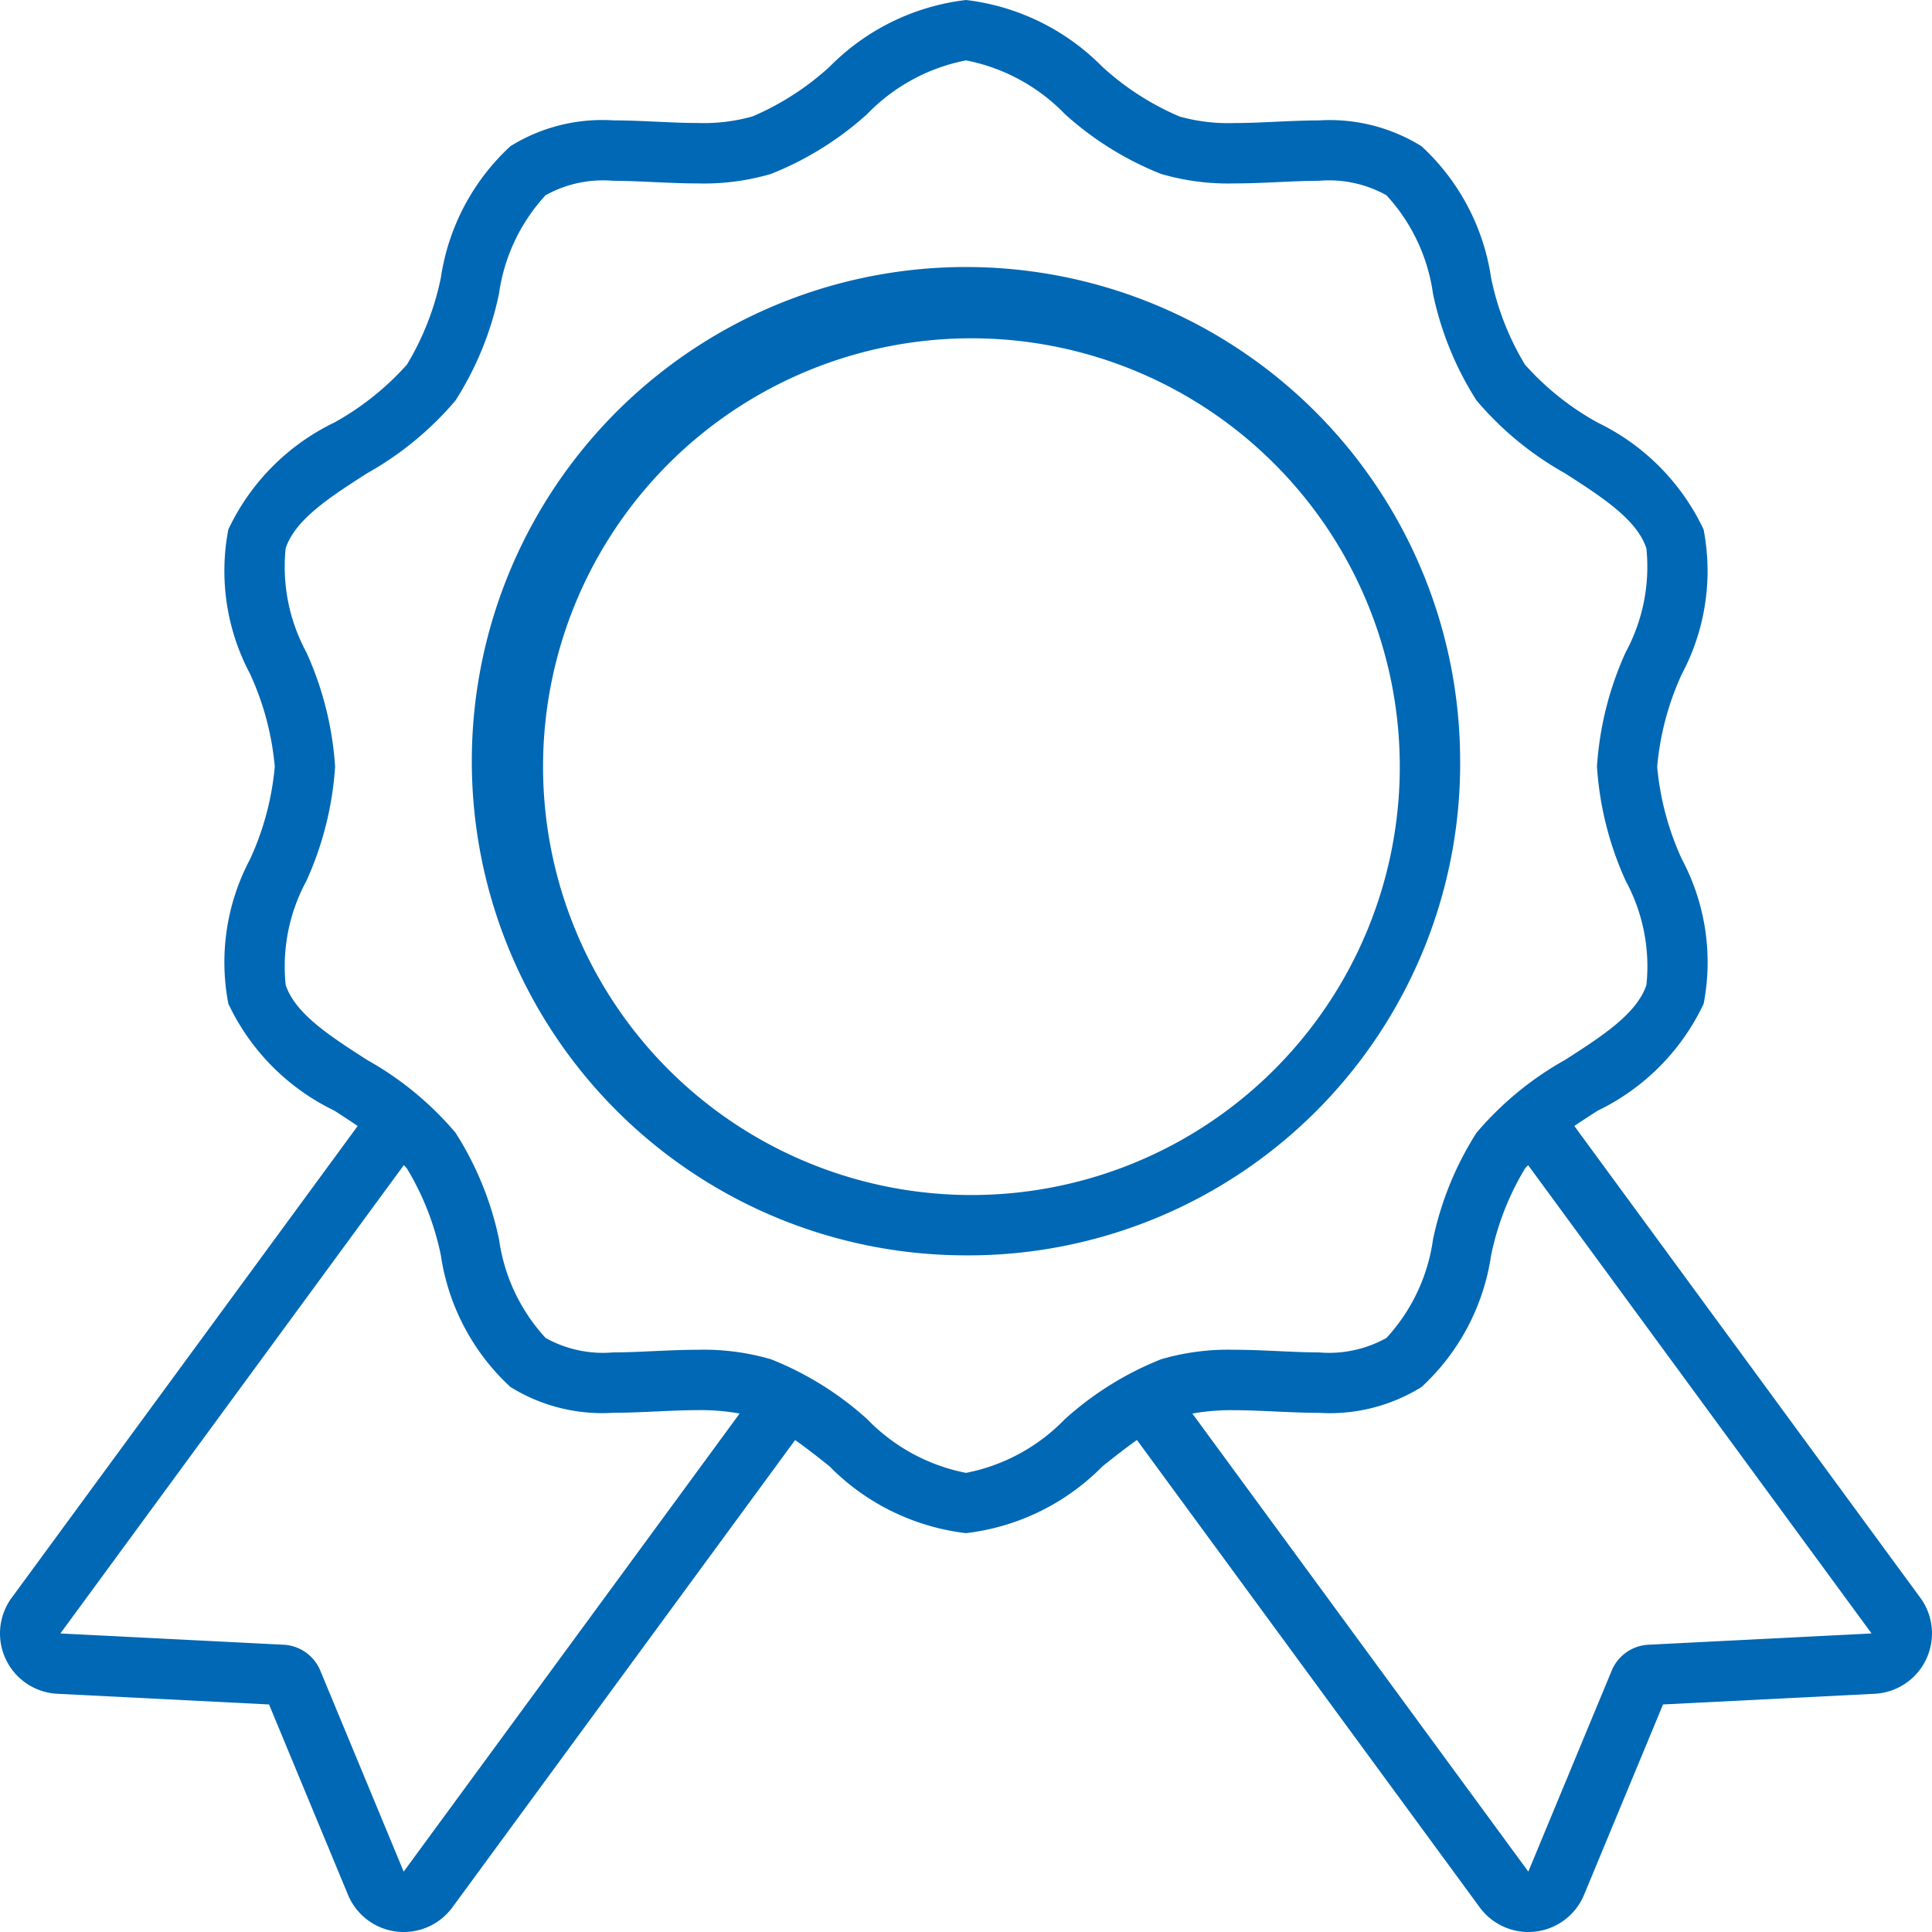
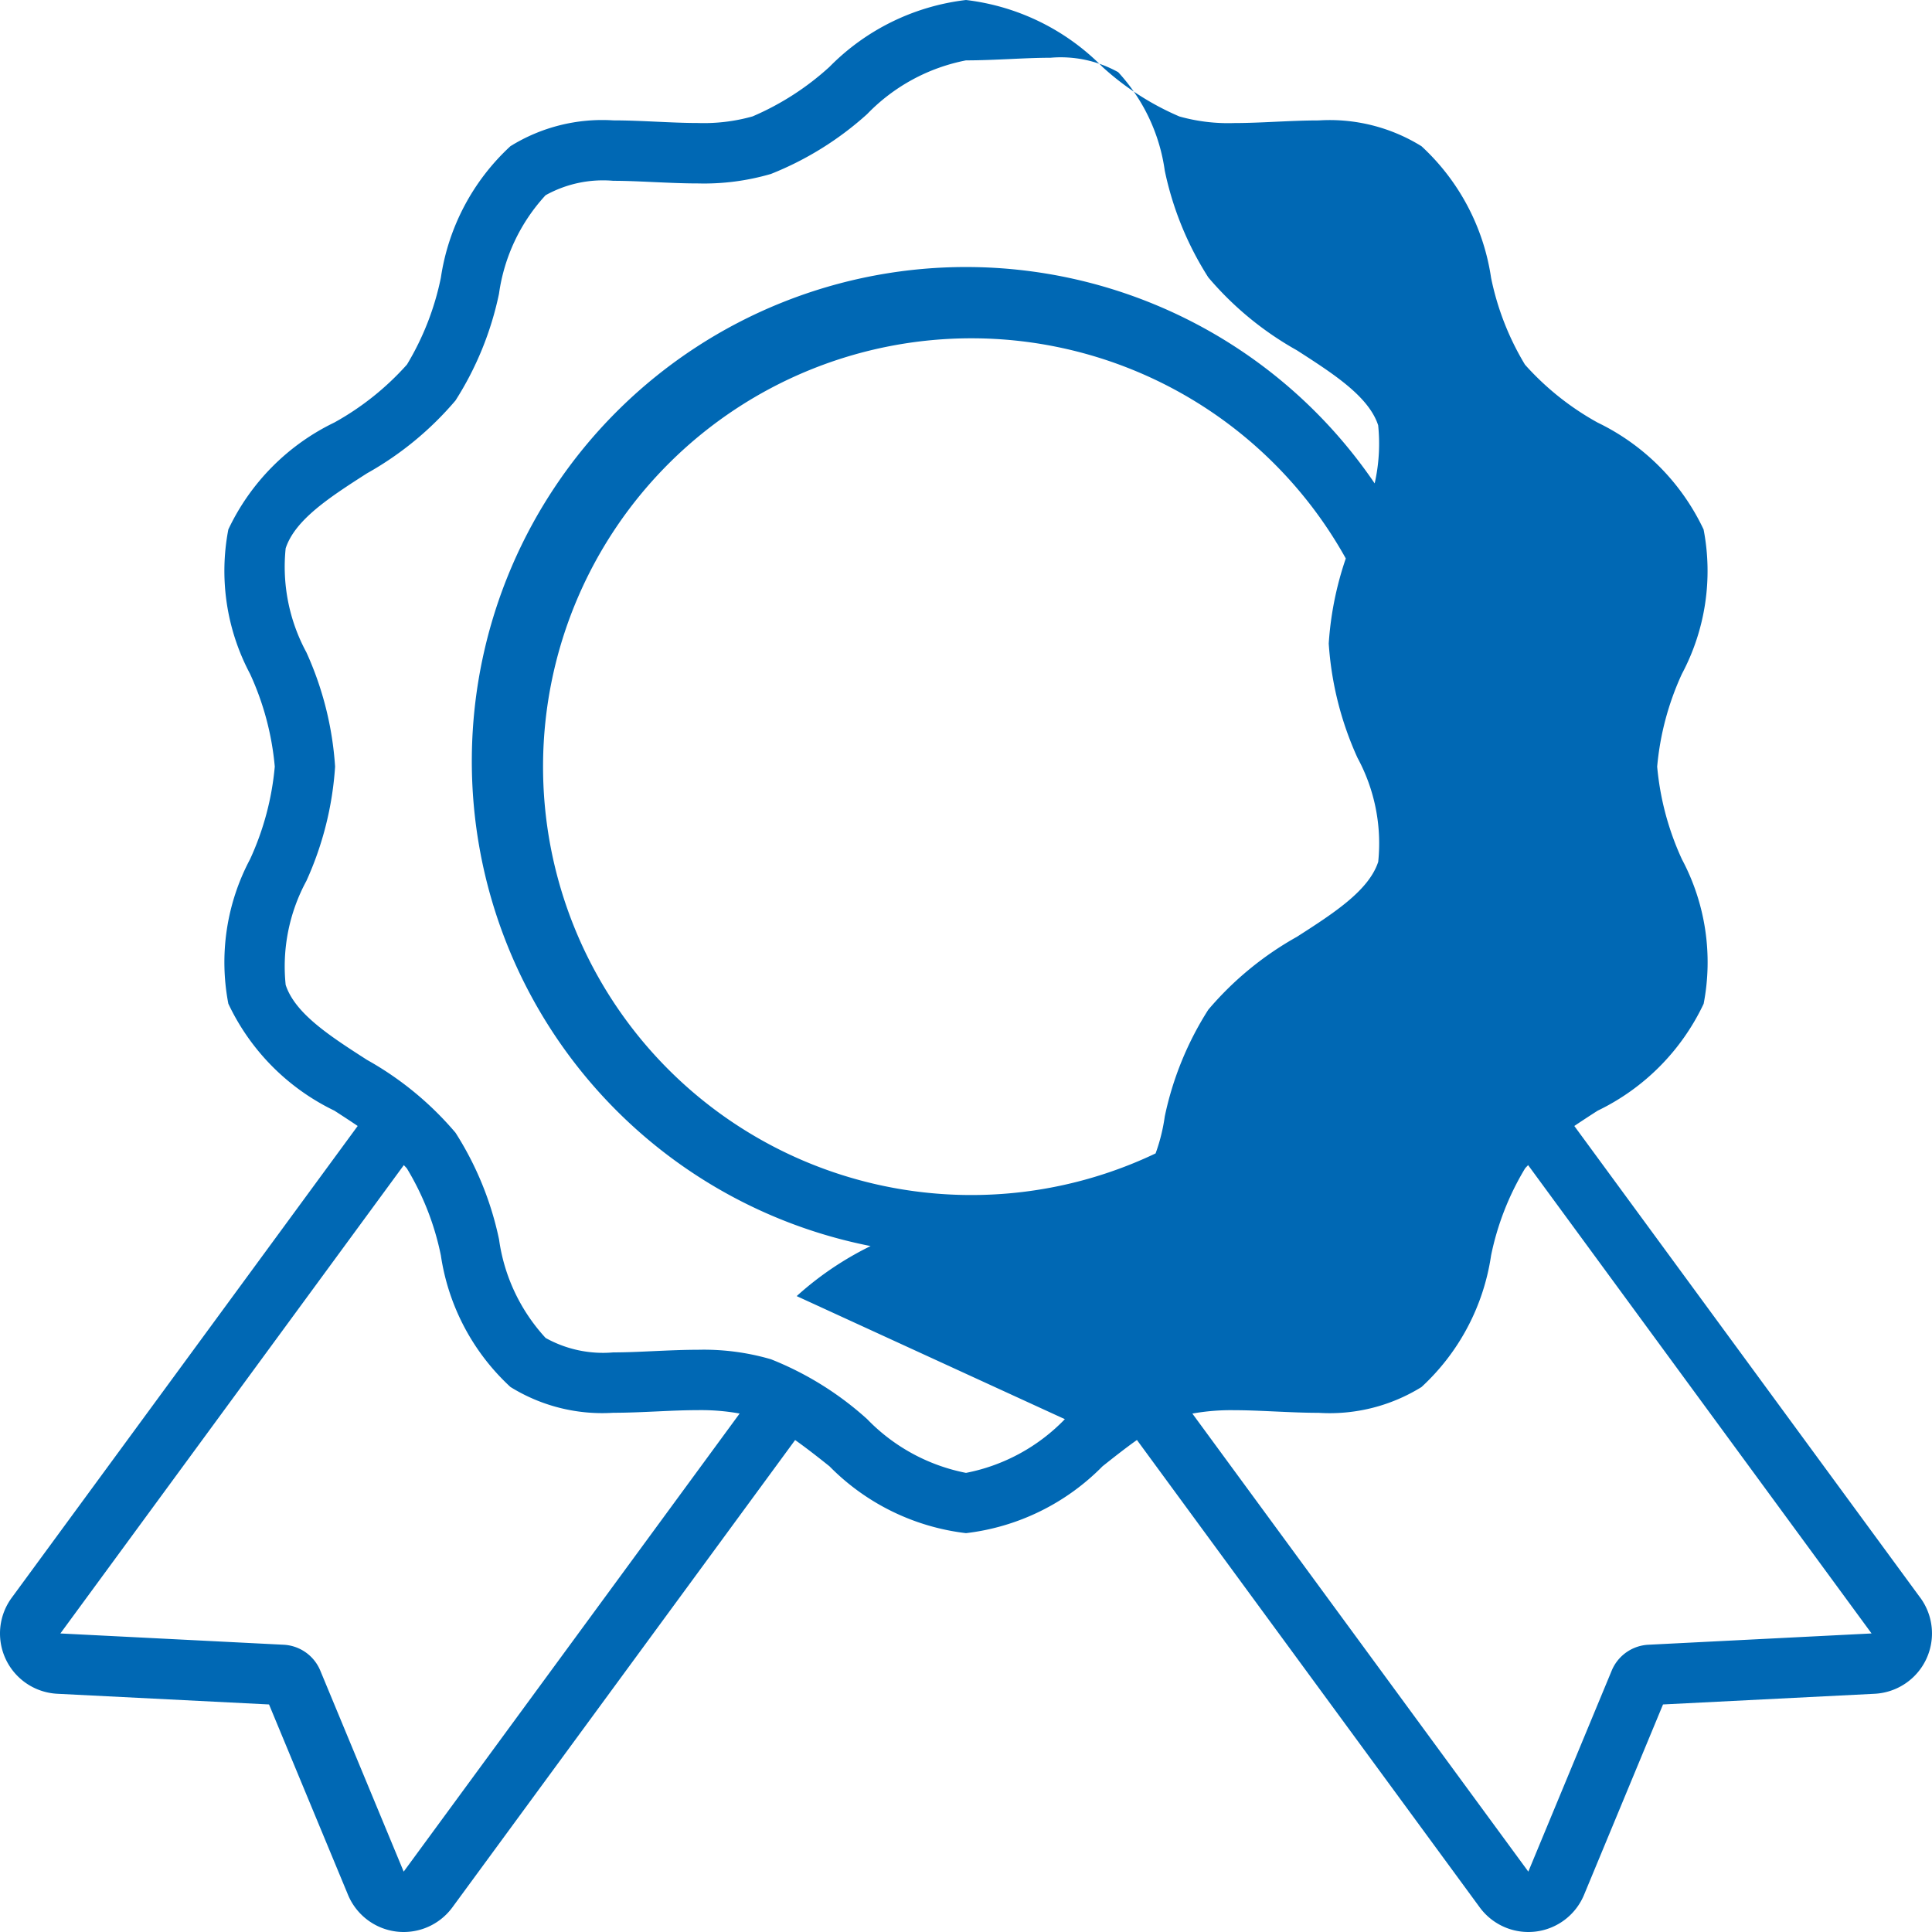
<svg xmlns="http://www.w3.org/2000/svg" id="Ebene_1" data-name="Ebene 1" viewBox="0 0 36 36">
  <defs>
    <style>
      .cls-1 {
        fill: #0068b4;
      }
    </style>
  </defs>
-   <path class="cls-1" d="M35.782,29.772l-6.447-8.791q.211-.142.435-.285a4.201,4.201,0,0,0,1.975-1.992,4.081,4.081,0,0,0-.404-2.691,5.244,5.244,0,0,1-.462-1.728,5.237,5.237,0,0,1,.461-1.728,4.084,4.084,0,0,0,.404-2.691,4.205,4.205,0,0,0-1.975-1.992,5.149,5.149,0,0,1-1.353-1.079,5.099,5.099,0,0,1-.632-1.619,4.163,4.163,0,0,0-1.296-2.451,3.244,3.244,0,0,0-1.918-.481c-.268,0-.542.013-.808.025-.256.012-.52.024-.767.024a3.354,3.354,0,0,1-1.019-.123,5.101,5.101,0,0,1-1.433-.923A4.268,4.268,0,0,0,18,0a4.267,4.267,0,0,0-2.544,1.246,5.105,5.105,0,0,1-1.433.923,3.354,3.354,0,0,1-1.019.123c-.247,0-.499-.012-.767-.024s-.54-.025-.809-.025a3.244,3.244,0,0,0-1.917.481A4.164,4.164,0,0,0,8.215,5.174a5.118,5.118,0,0,1-.632,1.619A5.162,5.162,0,0,1,6.23,7.873,4.204,4.204,0,0,0,4.255,9.865a4.086,4.086,0,0,0,.404,2.691A5.239,5.239,0,0,1,5.12,14.284a5.23,5.23,0,0,1-.461,1.727,4.09,4.09,0,0,0-.404,2.692A4.201,4.201,0,0,0,6.23,20.695c.149.096.295.191.435.286L.218,29.772a1.125,1.125,0,0,0,.851,1.789l3.944.199,1.471,3.546a1.125,1.125,0,0,0,.904.686,1.088,1.088,0,0,0,.135.008,1.125,1.125,0,0,0,.907-.46l6.386-8.707c.209.148.422.315.64.489A4.27,4.27,0,0,0,18,28.568a4.266,4.266,0,0,0,2.544-1.246c.219-.174.431-.341.641-.49l6.386,8.707A1.125,1.125,0,0,0,28.478,36a1.195,1.195,0,0,0,.135-.008,1.123,1.123,0,0,0,.904-.686l1.471-3.546,3.944-.199a1.126,1.126,0,0,0,.85-1.79Zm-28.26,5.103-1.556-3.751a.783.783,0,0,0-.687-.477l-4.154-.21,6.4-8.727c.018.022.042.042.058.064a5.096,5.096,0,0,1,.632,1.619,4.164,4.164,0,0,0,1.296,2.451,3.244,3.244,0,0,0,1.917.481c.268,0,.543-.013.809-.025.254-.012.518-.024.767-.024a4.066,4.066,0,0,1,.778.063Zm12.32-8.431A3.483,3.483,0,0,1,18,27.445a3.495,3.495,0,0,1-1.842-1.002,5.933,5.933,0,0,0-1.792-1.115,4.464,4.464,0,0,0-1.363-.177c-.273,0-.548.013-.819.025-.26.012-.515.024-.757.024a2.197,2.197,0,0,1-1.26-.269,3.397,3.397,0,0,1-.868-1.836,5.96,5.96,0,0,0-.811-1.988,6.005,6.005,0,0,0-1.65-1.358c-.689-.443-1.339-.861-1.515-1.397a3.344,3.344,0,0,1,.386-1.937,6.103,6.103,0,0,0,.535-2.13,6.106,6.106,0,0,0-.535-2.13,3.346,3.346,0,0,1-.386-1.938c.176-.536.826-.955,1.515-1.397a6.021,6.021,0,0,0,1.65-1.358,5.957,5.957,0,0,0,.81-1.988,3.4,3.4,0,0,1,.868-1.836,2.201,2.201,0,0,1,1.261-.269c.241,0,.497.012.757.024.271.012.546.025.819.025a4.445,4.445,0,0,0,1.363-.177,5.953,5.953,0,0,0,1.792-1.115A3.486,3.486,0,0,1,18,1.125a3.486,3.486,0,0,1,1.843,1.001,5.941,5.941,0,0,0,1.792,1.115,4.462,4.462,0,0,0,1.363.177c.273,0,.548-.013.819-.025.26-.012.515-.024.756-.024a2.199,2.199,0,0,1,1.261.269,3.4,3.4,0,0,1,.868,1.836,5.96,5.96,0,0,0,.811,1.988,6.012,6.012,0,0,0,1.65,1.358c.689.443,1.339.861,1.515,1.397a3.346,3.346,0,0,1-.386,1.937,6.1,6.1,0,0,0-.535,2.13,6.096,6.096,0,0,0,.536,2.13,3.346,3.346,0,0,1,.386,1.938c-.176.536-.826.955-1.515,1.397a6.013,6.013,0,0,0-1.651,1.358,5.971,5.971,0,0,0-.811,1.988,3.399,3.399,0,0,1-.868,1.836,2.2,2.2,0,0,1-1.261.269c-.241,0-.497-.012-.756-.024-.271-.012-.546-.025-.819-.025a4.445,4.445,0,0,0-1.363.177,5.944,5.944,0,0,0-1.792,1.116Zm10.879,4.203a.783.783,0,0,0-.687.477l-1.556,3.751-6.26-8.535a4.053,4.053,0,0,1,.778-.063c.246,0,.498.012.764.024s.543.025.811.025a3.245,3.245,0,0,0,1.917-.481,4.158,4.158,0,0,0,1.296-2.451,5.124,5.124,0,0,1,.632-1.62c.016-.022.04-.042.058-.064l6.4,8.727Zm-3.514-16.363A9.208,9.208,0,1,0,17.899,23.391L18,23.392A9.168,9.168,0,0,0,27.208,14.284ZM18,22.267a7.982,7.982,0,1,1,8.083-7.982A7.982,7.982,0,0,1,18,22.267Z" />
+   <path class="cls-1" d="M35.782,29.772l-6.447-8.791q.211-.142.435-.285a4.201,4.201,0,0,0,1.975-1.992,4.081,4.081,0,0,0-.404-2.691,5.244,5.244,0,0,1-.462-1.728,5.237,5.237,0,0,1,.461-1.728,4.084,4.084,0,0,0,.404-2.691,4.205,4.205,0,0,0-1.975-1.992,5.149,5.149,0,0,1-1.353-1.079,5.099,5.099,0,0,1-.632-1.619,4.163,4.163,0,0,0-1.296-2.451,3.244,3.244,0,0,0-1.918-.481c-.268,0-.542.013-.808.025-.256.012-.52.024-.767.024a3.354,3.354,0,0,1-1.019-.123,5.101,5.101,0,0,1-1.433-.923A4.268,4.268,0,0,0,18,0a4.267,4.267,0,0,0-2.544,1.246,5.105,5.105,0,0,1-1.433.923,3.354,3.354,0,0,1-1.019.123c-.247,0-.499-.012-.767-.024s-.54-.025-.809-.025a3.244,3.244,0,0,0-1.917.481A4.164,4.164,0,0,0,8.215,5.174a5.118,5.118,0,0,1-.632,1.619A5.162,5.162,0,0,1,6.23,7.873,4.204,4.204,0,0,0,4.255,9.865a4.086,4.086,0,0,0,.404,2.691A5.239,5.239,0,0,1,5.12,14.284a5.23,5.23,0,0,1-.461,1.727,4.09,4.09,0,0,0-.404,2.692A4.201,4.201,0,0,0,6.23,20.695c.149.096.295.191.435.286L.218,29.772a1.125,1.125,0,0,0,.851,1.789l3.944.199,1.471,3.546a1.125,1.125,0,0,0,.904.686,1.088,1.088,0,0,0,.135.008,1.125,1.125,0,0,0,.907-.46l6.386-8.707c.209.148.422.315.64.489A4.27,4.27,0,0,0,18,28.568a4.266,4.266,0,0,0,2.544-1.246c.219-.174.431-.341.641-.49l6.386,8.707A1.125,1.125,0,0,0,28.478,36a1.195,1.195,0,0,0,.135-.008,1.123,1.123,0,0,0,.904-.686l1.471-3.546,3.944-.199a1.126,1.126,0,0,0,.85-1.79Zm-28.26,5.103-1.556-3.751a.783.783,0,0,0-.687-.477l-4.154-.21,6.4-8.727c.018.022.042.042.058.064a5.096,5.096,0,0,1,.632,1.619,4.164,4.164,0,0,0,1.296,2.451,3.244,3.244,0,0,0,1.917.481c.268,0,.543-.013.809-.025.254-.012.518-.024.767-.024a4.066,4.066,0,0,1,.778.063Zm12.32-8.431A3.483,3.483,0,0,1,18,27.445a3.495,3.495,0,0,1-1.842-1.002,5.933,5.933,0,0,0-1.792-1.115,4.464,4.464,0,0,0-1.363-.177c-.273,0-.548.013-.819.025-.26.012-.515.024-.757.024a2.197,2.197,0,0,1-1.26-.269,3.397,3.397,0,0,1-.868-1.836,5.96,5.96,0,0,0-.811-1.988,6.005,6.005,0,0,0-1.65-1.358c-.689-.443-1.339-.861-1.515-1.397a3.344,3.344,0,0,1,.386-1.937,6.103,6.103,0,0,0,.535-2.13,6.106,6.106,0,0,0-.535-2.13,3.346,3.346,0,0,1-.386-1.938c.176-.536.826-.955,1.515-1.397a6.021,6.021,0,0,0,1.65-1.358,5.957,5.957,0,0,0,.81-1.988,3.4,3.4,0,0,1,.868-1.836,2.201,2.201,0,0,1,1.261-.269c.241,0,.497.012.757.024.271.012.546.025.819.025a4.445,4.445,0,0,0,1.363-.177,5.953,5.953,0,0,0,1.792-1.115A3.486,3.486,0,0,1,18,1.125c.273,0,.548-.013.819-.025.26-.012.515-.024.756-.024a2.199,2.199,0,0,1,1.261.269,3.4,3.4,0,0,1,.868,1.836,5.96,5.96,0,0,0,.811,1.988,6.012,6.012,0,0,0,1.65,1.358c.689.443,1.339.861,1.515,1.397a3.346,3.346,0,0,1-.386,1.937,6.1,6.1,0,0,0-.535,2.13,6.096,6.096,0,0,0,.536,2.13,3.346,3.346,0,0,1,.386,1.938c-.176.536-.826.955-1.515,1.397a6.013,6.013,0,0,0-1.651,1.358,5.971,5.971,0,0,0-.811,1.988,3.399,3.399,0,0,1-.868,1.836,2.2,2.2,0,0,1-1.261.269c-.241,0-.497-.012-.756-.024-.271-.012-.546-.025-.819-.025a4.445,4.445,0,0,0-1.363.177,5.944,5.944,0,0,0-1.792,1.116Zm10.879,4.203a.783.783,0,0,0-.687.477l-1.556,3.751-6.26-8.535a4.053,4.053,0,0,1,.778-.063c.246,0,.498.012.764.024s.543.025.811.025a3.245,3.245,0,0,0,1.917-.481,4.158,4.158,0,0,0,1.296-2.451,5.124,5.124,0,0,1,.632-1.62c.016-.022.04-.042.058-.064l6.4,8.727Zm-3.514-16.363A9.208,9.208,0,1,0,17.899,23.391L18,23.392A9.168,9.168,0,0,0,27.208,14.284ZM18,22.267a7.982,7.982,0,1,1,8.083-7.982A7.982,7.982,0,0,1,18,22.267Z" />
</svg>